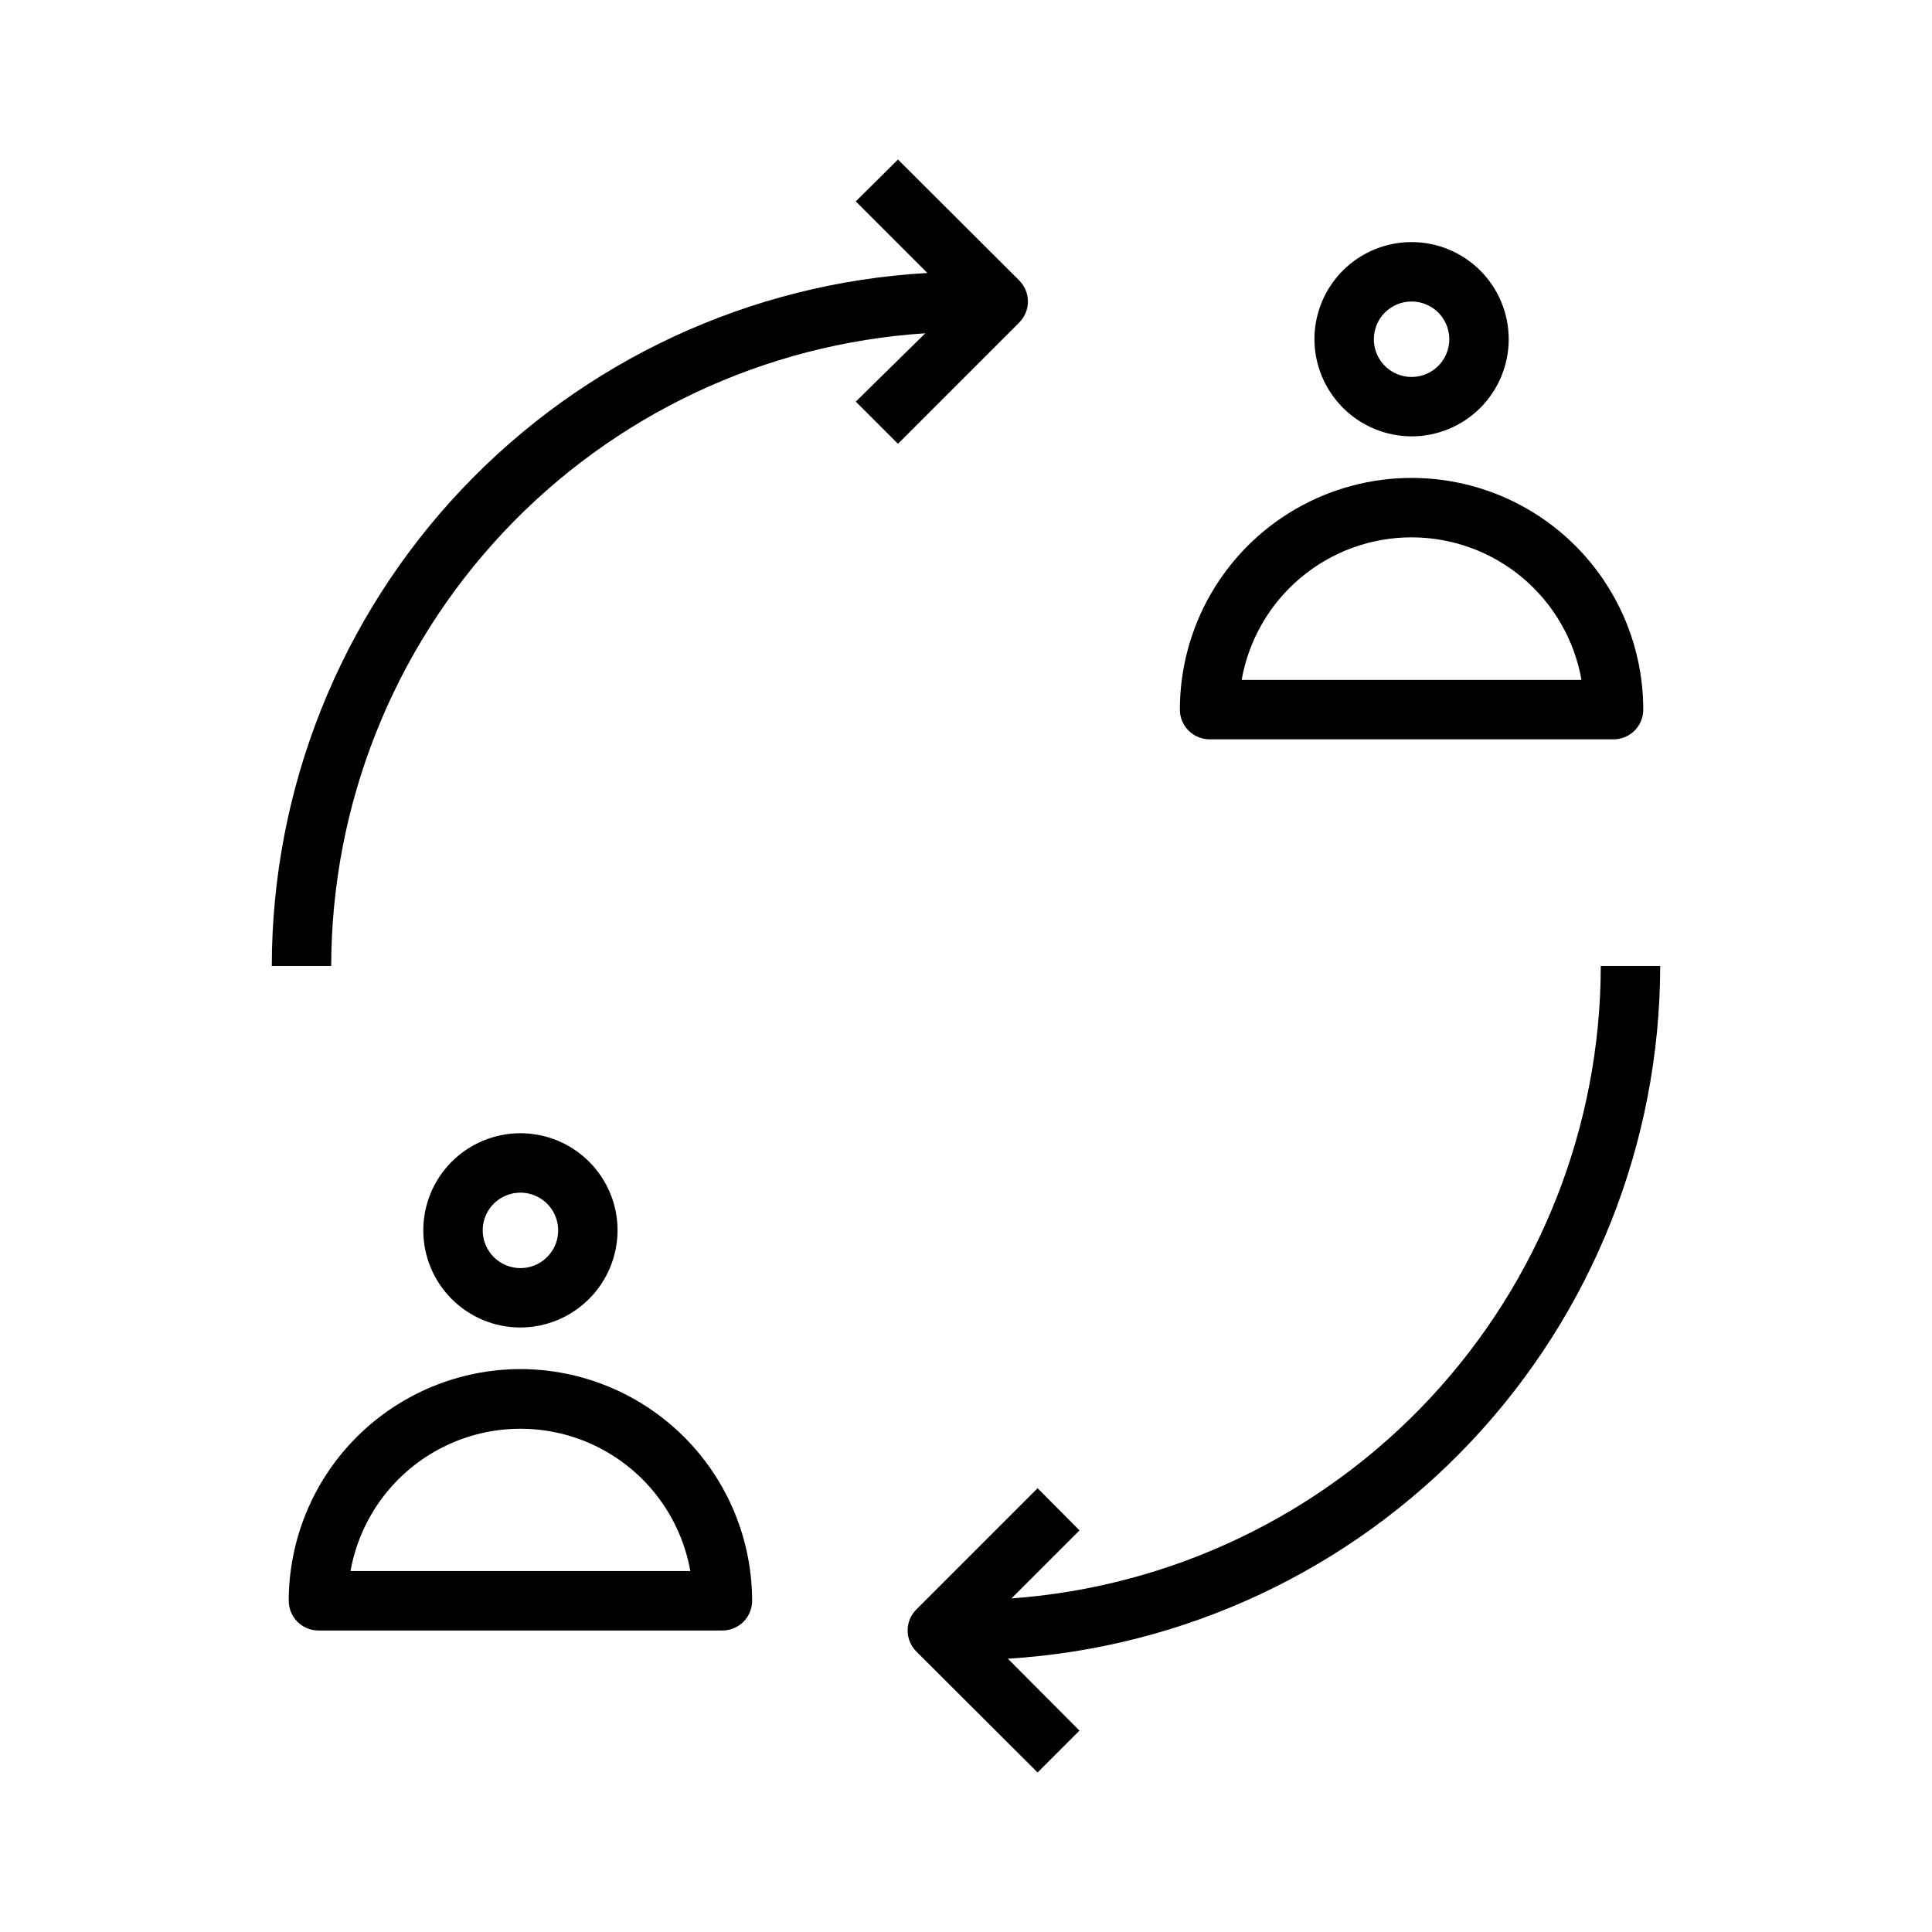
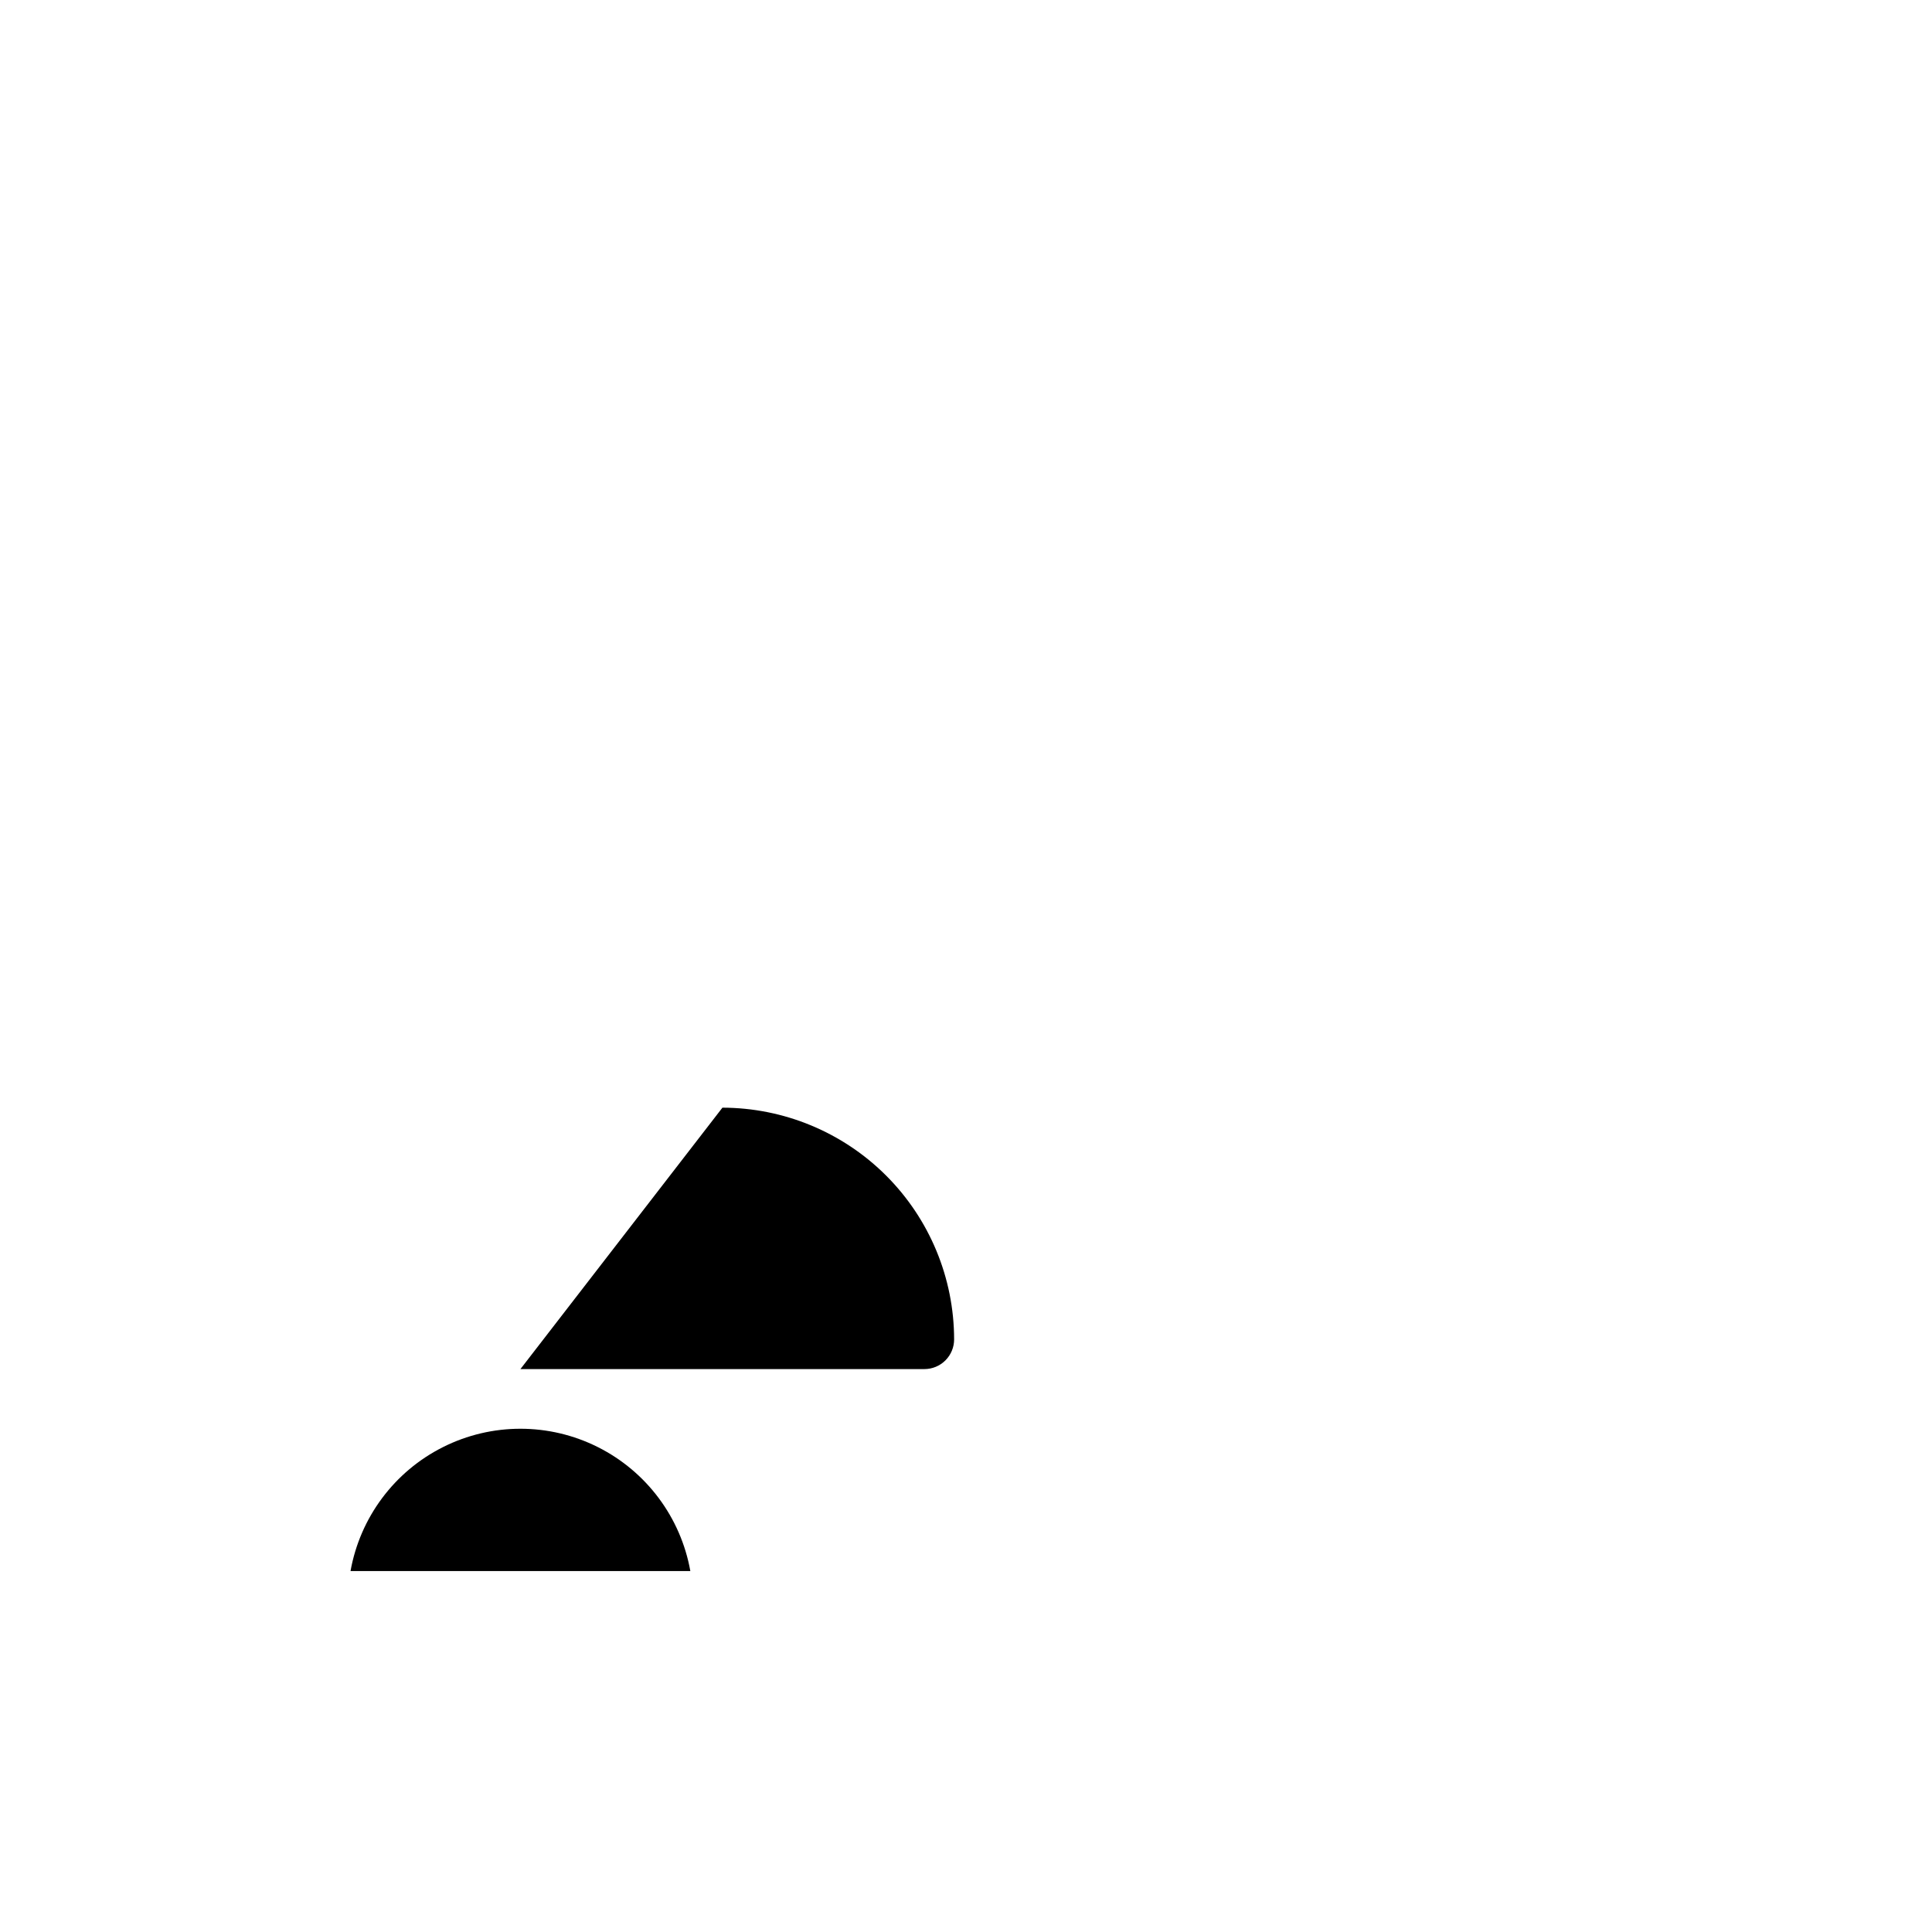
<svg xmlns="http://www.w3.org/2000/svg" fill="#000000" width="800px" height="800px" version="1.1" viewBox="144 144 512 512">
  <g>
-     <path d="m464.55 339.93h107.06c2.086 0 4.09-0.828 5.566-2.305 1.477-1.477 2.305-3.477 2.305-5.566 0-21.938-11.703-42.207-30.699-53.176-19-10.969-42.406-10.969-61.402 0-19 10.969-30.703 31.238-30.703 53.176 0 2.09 0.832 4.09 2.309 5.566 1.477 1.477 3.477 2.305 5.566 2.305zm53.531-53.531-0.004 0.004c10.75 0 21.156 3.789 29.391 10.699 8.23 6.91 13.77 16.5 15.637 27.086h-90.055c1.867-10.586 7.406-20.176 15.641-27.086 8.234-6.91 18.637-10.699 29.387-10.699z" />
-     <path d="m518.08 259.64c6.828 0 13.375-2.711 18.203-7.539 4.828-4.828 7.539-11.375 7.539-18.203 0-6.828-2.711-13.375-7.539-18.203-4.828-4.824-11.375-7.539-18.203-7.539s-13.375 2.715-18.203 7.539c-4.824 4.828-7.539 11.375-7.539 18.203 0.023 6.82 2.742 13.355 7.562 18.18 4.824 4.824 11.359 7.543 18.18 7.562zm0-35.738c4.043 0 7.691 2.434 9.238 6.172 1.547 3.734 0.691 8.035-2.168 10.895-2.859 2.859-7.16 3.715-10.895 2.168-3.738-1.551-6.172-5.195-6.172-9.238 0-2.652 1.051-5.195 2.926-7.07s4.418-2.926 7.07-2.926z" />
-     <path d="m281.92 506.82c-16.277 0.023-31.883 6.5-43.395 18.008-11.512 11.512-17.984 27.117-18.008 43.395 0 2.09 0.832 4.09 2.305 5.566 1.477 1.477 3.481 2.305 5.566 2.305h107.06c2.086 0 4.09-0.828 5.566-2.305 1.477-1.477 2.305-3.477 2.305-5.566-0.02-16.277-6.496-31.883-18.008-43.395-11.512-11.508-27.117-17.984-43.395-18.008zm-45.027 53.531c2.531-14.211 11.621-26.395 24.523-32.863 12.902-6.473 28.105-6.473 41.008 0 12.902 6.469 21.992 18.652 24.523 32.863z" />
-     <path d="m307.66 470.06c0-6.824-2.711-13.375-7.539-18.199-4.828-4.828-11.375-7.543-18.203-7.543s-13.375 2.715-18.203 7.543c-4.824 4.824-7.539 11.375-7.539 18.199 0 6.828 2.715 13.375 7.539 18.203 4.828 4.828 11.375 7.539 18.203 7.539 6.82-0.02 13.355-2.738 18.18-7.562 4.824-4.824 7.543-11.359 7.562-18.18zm-35.738 0c0-4.043 2.434-7.688 6.172-9.234 3.734-1.547 8.035-0.691 10.895 2.168 2.859 2.856 3.715 7.156 2.168 10.895-1.551 3.734-5.195 6.172-9.238 6.172-2.652 0-5.195-1.055-7.07-2.93s-2.926-4.418-2.926-7.07z" />
-     <path d="m583.97 400h-15.746c-0.066 42.488-16.207 83.383-45.176 114.47s-68.621 50.066-111 53.125l18.027-18.027-11.098-11.18-32.121 32.121c-1.488 1.477-2.328 3.488-2.328 5.586 0 2.102 0.84 4.113 2.328 5.59l32.117 32.039 11.098-11.098-18.973-19.051h0.004c46.754-2.883 90.656-23.469 122.77-57.574 32.113-34.102 50.027-79.156 50.102-126z" />
-     <path d="m414.09 218.31-32.117-32.039-11.18 11.098 18.973 18.973c-46.93 2.652-91.066 23.152-123.37 57.297-32.305 34.148-50.324 79.355-50.367 126.36h15.742c0.07-42.711 16.375-83.793 45.609-114.93 29.234-31.133 69.211-49.988 111.83-52.746l-18.422 18.105 11.18 11.18 32.117-32.117c1.488-1.48 2.328-3.492 2.328-5.59 0-2.102-0.84-4.113-2.328-5.59z" />
+     <path d="m281.92 506.82h107.06c2.086 0 4.09-0.828 5.566-2.305 1.477-1.477 2.305-3.477 2.305-5.566-0.02-16.277-6.496-31.883-18.008-43.395-11.512-11.508-27.117-17.984-43.395-18.008zm-45.027 53.531c2.531-14.211 11.621-26.395 24.523-32.863 12.902-6.473 28.105-6.473 41.008 0 12.902 6.469 21.992 18.652 24.523 32.863z" />
  </g>
</svg>